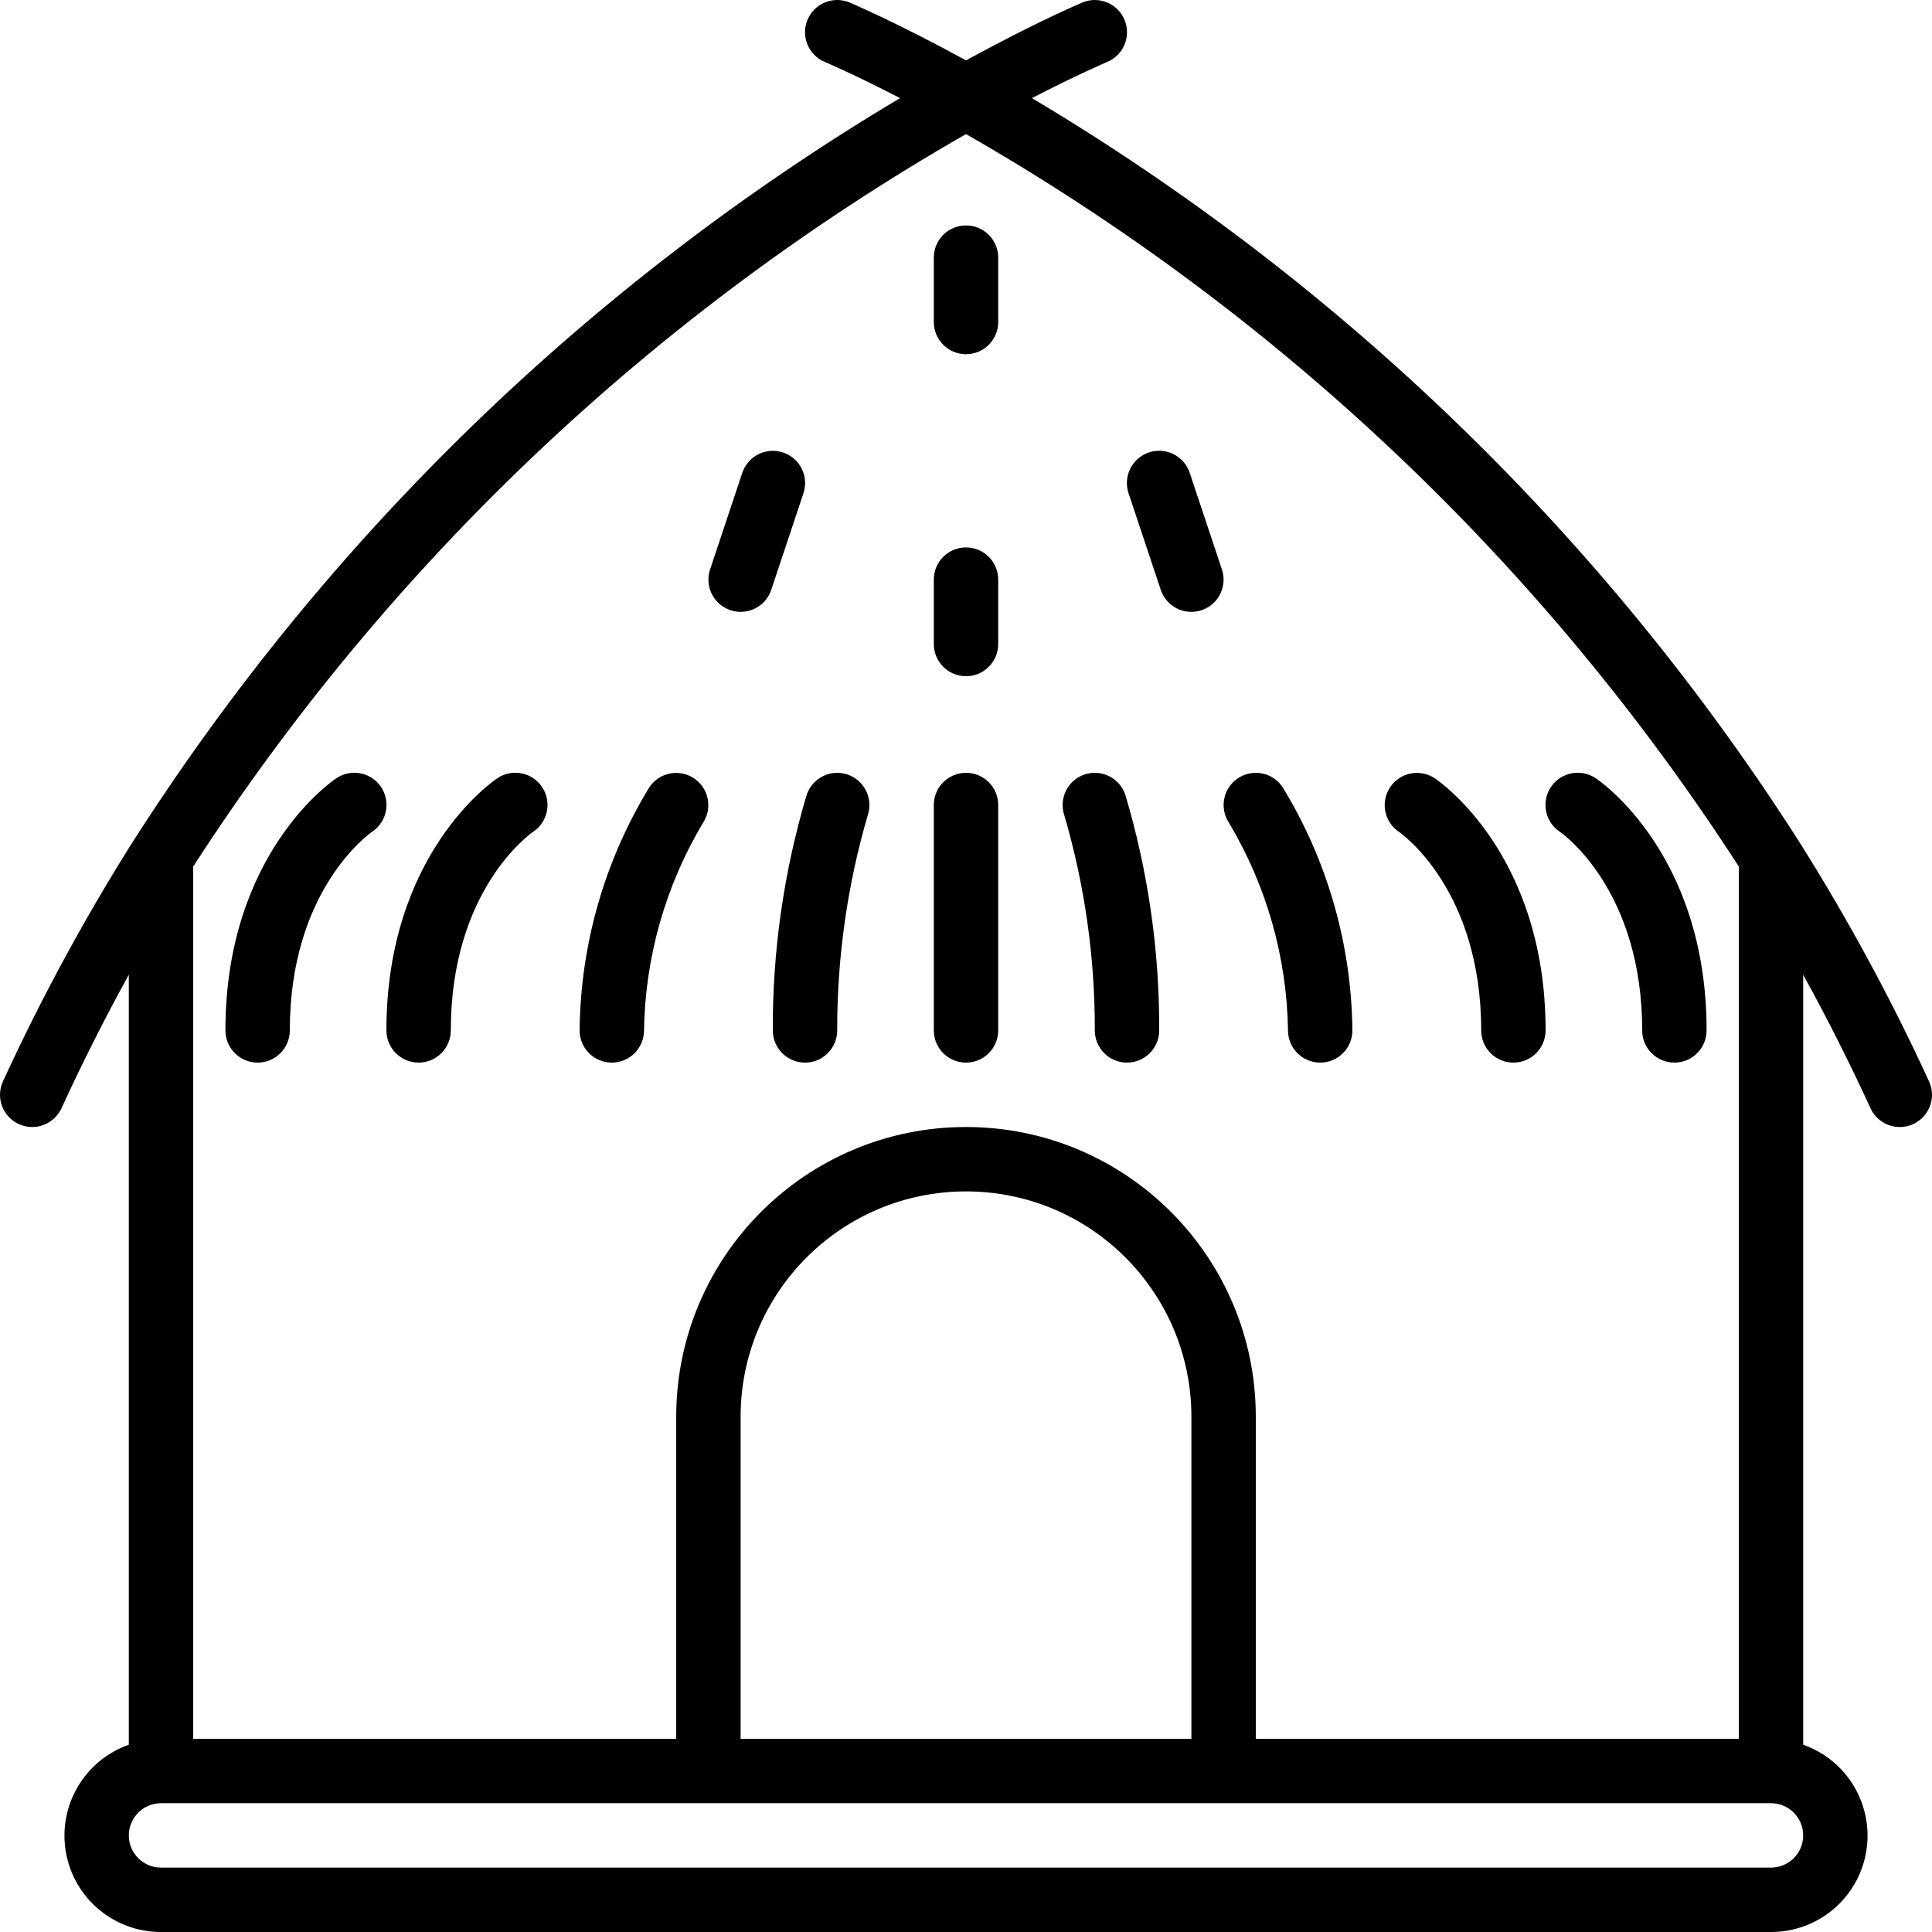
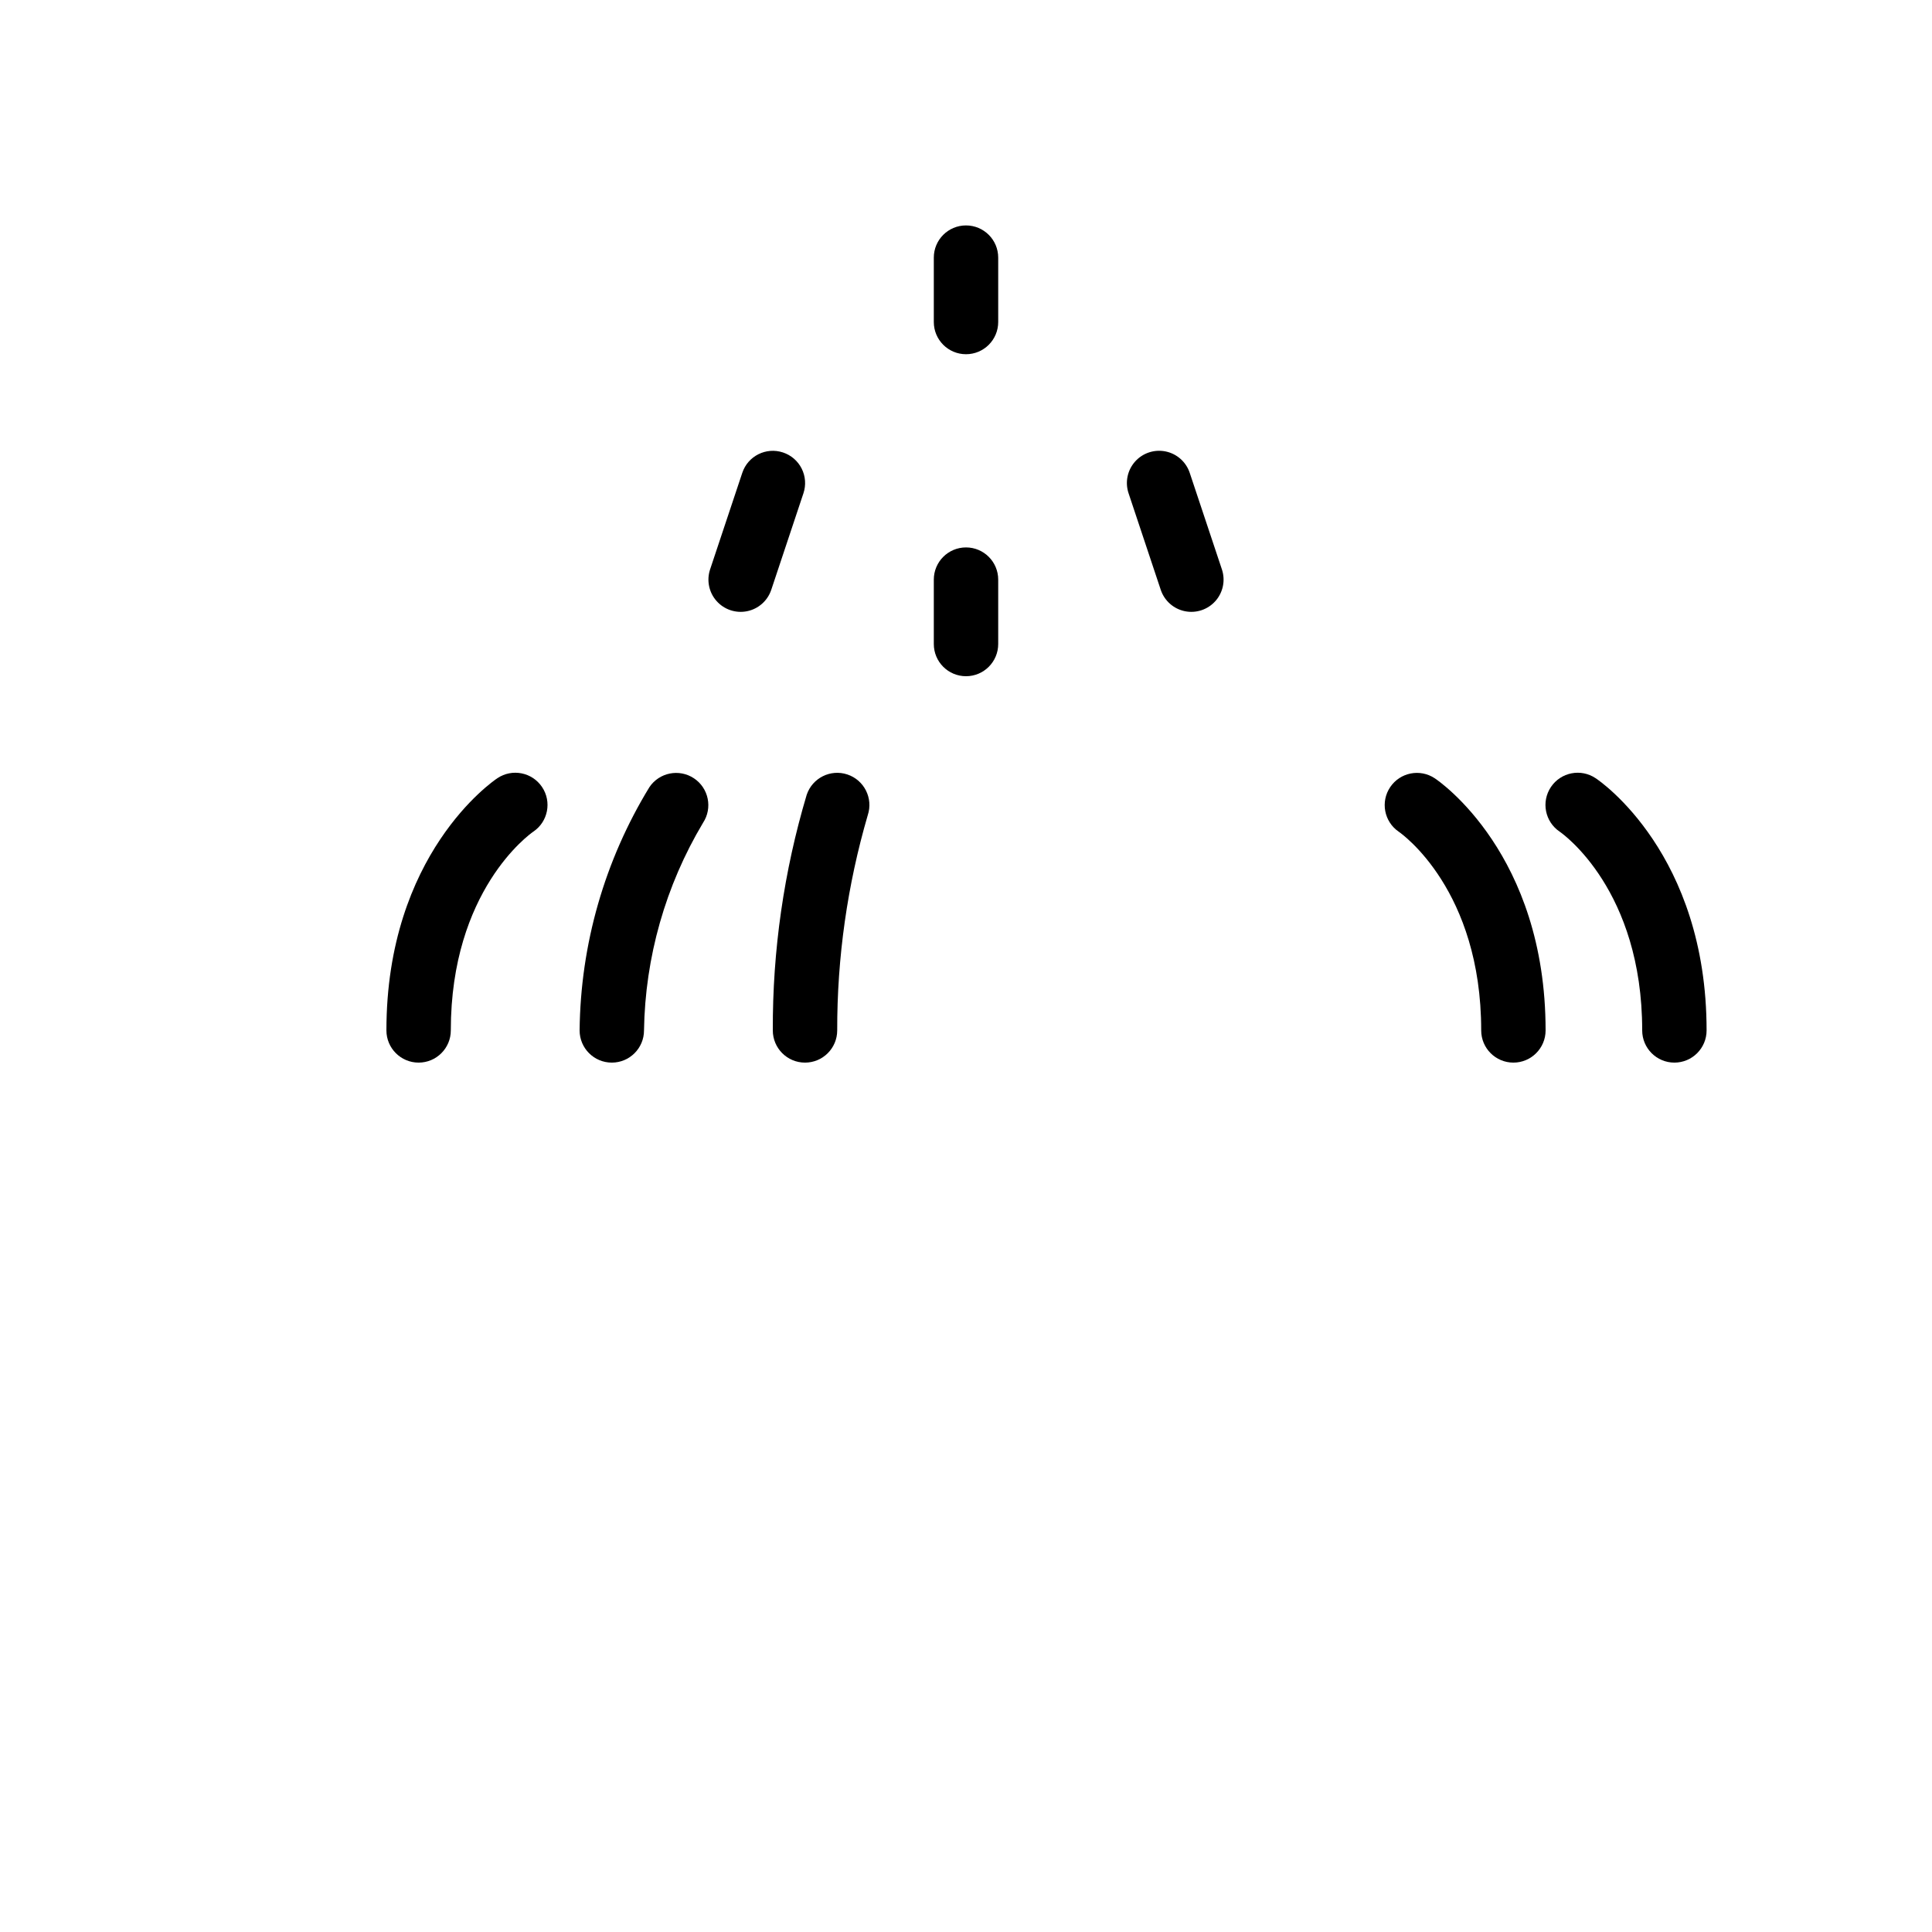
<svg xmlns="http://www.w3.org/2000/svg" id="Capa_1" enable-background="new 0 0 611.783 611.783" height="512" viewBox="0 0 611.783 611.783" width="512">
  <g>
    <g id="Page-1_18_">
      <g id="_x30_19---Hut" transform="translate(0 -1)">
-         <path id="Shape_35_" d="m570.2 268.293c0-.102-.122-.173-.163-.265-61.574-96.55-144.881-177.357-243.262-235.961 14.55-7.535 23.339-11.216 23.767-11.43 5.212-2.134 7.706-8.089 5.572-13.301s-8.089-7.706-13.301-5.572c-.551.235-14.55 6.118-36.921 18.353-22.371-12.235-36.37-18.088-36.921-18.353-5.212-2.134-11.167.361-13.301 5.572-2.134 5.212.361 11.167 5.572 13.301.428.184 9.177 3.895 23.767 11.43-98.38 58.607-181.687 139.418-243.26 235.971 0 .092-.122.153-.163.245-15.161 24.144-28.74 49.245-40.652 75.146-2.348 5.119-.102 11.172 5.017 13.52s11.172.102 13.52-5.017c6.736-14.642 13.843-28.733 21.32-42.274v243.823c-14.036 4.944-22.459 19.29-19.938 33.955 2.522 14.666 15.253 25.374 30.134 25.346h509.812c14.881.028 27.612-10.68 30.134-25.346s-5.902-29.012-19.938-33.955v-243.822c7.477 13.547 14.584 27.639 21.32 42.274 1.519 3.311 4.689 5.561 8.316 5.901s7.16-1.281 9.268-4.252 2.471-6.841.952-10.153c-11.905-25.901-25.485-50.999-40.651-75.136zm-9.401 324.098h-509.812c-5.631 0-10.196-4.565-10.196-10.196s4.565-10.196 10.196-10.196h509.812c5.631 0 10.196 4.565 10.196 10.196s-4.565 10.196-10.196 10.196zm-183.532-40.785h-142.748v-101.963c0-39.419 31.955-71.374 71.374-71.374s71.374 31.955 71.374 71.374zm173.336 0h-152.944v-101.963c0-50.681-41.085-91.766-91.766-91.766s-91.766 41.085-91.766 91.766v101.962h-152.944v-276.215c61.871-95.749 145.784-175.281 244.71-231.934 98.926 56.653 182.838 136.185 244.71 231.934z" />
        <g clip-rule="evenodd" fill-rule="evenodd">
-           <path id="Path_47_" d="m106.505 247.432c-1.427.958-35.126 24.063-35.126 79.857 0 5.631 4.565 10.196 10.196 10.196s10.196-4.565 10.196-10.196c0-44.313 24.96-62.136 26.113-62.931 4.674-3.142 5.916-9.478 2.773-14.152-3.141-4.675-9.478-5.917-14.152-2.774z" />
          <path id="Path_46_" d="m157.487 247.432c-1.427.958-35.126 24.063-35.126 79.857 0 5.631 4.565 10.196 10.196 10.196s10.196-4.565 10.196-10.196c0-44.313 24.96-62.136 26.113-62.931 4.674-3.142 5.916-9.478 2.773-14.152-3.142-4.675-9.478-5.917-14.152-2.774z" />
          <path id="Path_45_" d="m205.643 250.256c-14.189 23.21-21.828 49.83-22.105 77.033 0 5.631 4.565 10.196 10.196 10.196s10.196-4.565 10.196-10.196c.359-23.171 6.804-45.841 18.69-65.735 3.083-4.687 1.801-10.984-2.869-14.092-4.671-3.109-10.975-1.86-14.108 2.794z" />
          <path id="Path_44_" d="m268.32 246.239c-5.338-1.768-11.099 1.12-12.878 6.454-7.216 24.204-10.83 49.339-10.726 74.596 0 5.631 4.565 10.196 10.196 10.196s10.196-4.565 10.196-10.196c-.046-23.066 3.212-46.02 9.676-68.162 1.773-5.344-1.121-11.114-6.464-12.888z" />
          <path id="Path_43_" d="m520.014 327.289c0 5.631 4.565 10.196 10.196 10.196s10.196-4.565 10.196-10.196c0-55.794-33.648-78.899-35.126-79.857-4.674-3.145-11.012-1.906-14.157 2.768s-1.906 11.012 2.768 14.157c1.071.734 26.123 18.547 26.123 62.932z" />
          <path id="Path_42_" d="m440.239 250.215c-3.156 4.645-1.962 10.968 2.671 14.142 1.071.734 26.123 18.547 26.123 62.931 0 5.631 4.565 10.196 10.196 10.196s10.196-4.565 10.196-10.196c0-55.794-33.648-78.899-35.126-79.857-4.658-3.078-10.926-1.837-14.06 2.784z" />
-           <path id="Path_41_" d="m392.031 247.421c-4.694 3.111-5.976 9.438-2.865 14.132 11.885 19.894 18.331 42.564 18.69 65.735 0 5.631 4.565 10.196 10.196 10.196s10.196-4.565 10.196-10.196c-.278-27.203-7.917-53.822-22.105-77.033-3.121-4.669-9.431-5.937-14.112-2.834z" />
-           <path id="Path_40_" d="m343.456 246.239c-5.341 1.783-8.226 7.557-6.444 12.898 6.477 22.135 9.733 45.088 9.666 68.152 0 5.631 4.565 10.196 10.196 10.196s10.196-4.565 10.196-10.196c.104-25.257-3.511-50.391-10.726-74.596-1.779-5.34-7.547-8.229-12.888-6.454z" />
-           <path id="Path_39_" d="m305.893 245.719c-5.631 0-10.196 4.565-10.196 10.196v71.374c0 5.631 4.565 10.196 10.196 10.196s10.196-4.565 10.196-10.196v-71.374c0-5.631-4.565-10.196-10.196-10.196z" />
          <path id="Path_38_" d="m305.893 174.345c-5.631 0-10.196 4.565-10.196 10.196v20.392c0 5.631 4.565 10.196 10.196 10.196s10.196-4.565 10.196-10.196v-20.392c0-5.631-4.565-10.196-10.196-10.196z" />
          <path id="Path_37_" d="m305.893 72.382c-5.631 0-10.196 4.565-10.196 10.196v20.392c0 5.631 4.565 10.196 10.196 10.196s10.196-4.565 10.196-10.196v-20.391c0-5.632-4.565-10.197-10.196-10.197z" />
          <path id="Path_36_" d="m247.937 144.276c-5.341-1.774-11.11 1.115-12.888 6.454l-10.196 30.589c-1.151 3.461-.369 7.273 2.053 10s6.114 3.955 9.686 3.222c3.573-.733 6.482-3.317 7.634-6.778l10.196-30.589c.854-2.57.65-5.375-.567-7.794-1.216-2.42-3.345-4.256-5.918-5.104z" />
          <path id="Path_35_" d="m376.736 150.73c-1.151-3.461-4.061-6.044-7.634-6.778-3.573-.733-7.265.495-9.686 3.222s-3.204 6.539-2.053 10l10.196 30.589c1.151 3.461 4.061 6.044 7.634 6.778 3.573.733 7.265-.495 9.686-3.222s3.204-6.539 2.053-10z" />
        </g>
      </g>
    </g>
  </g>
</svg>